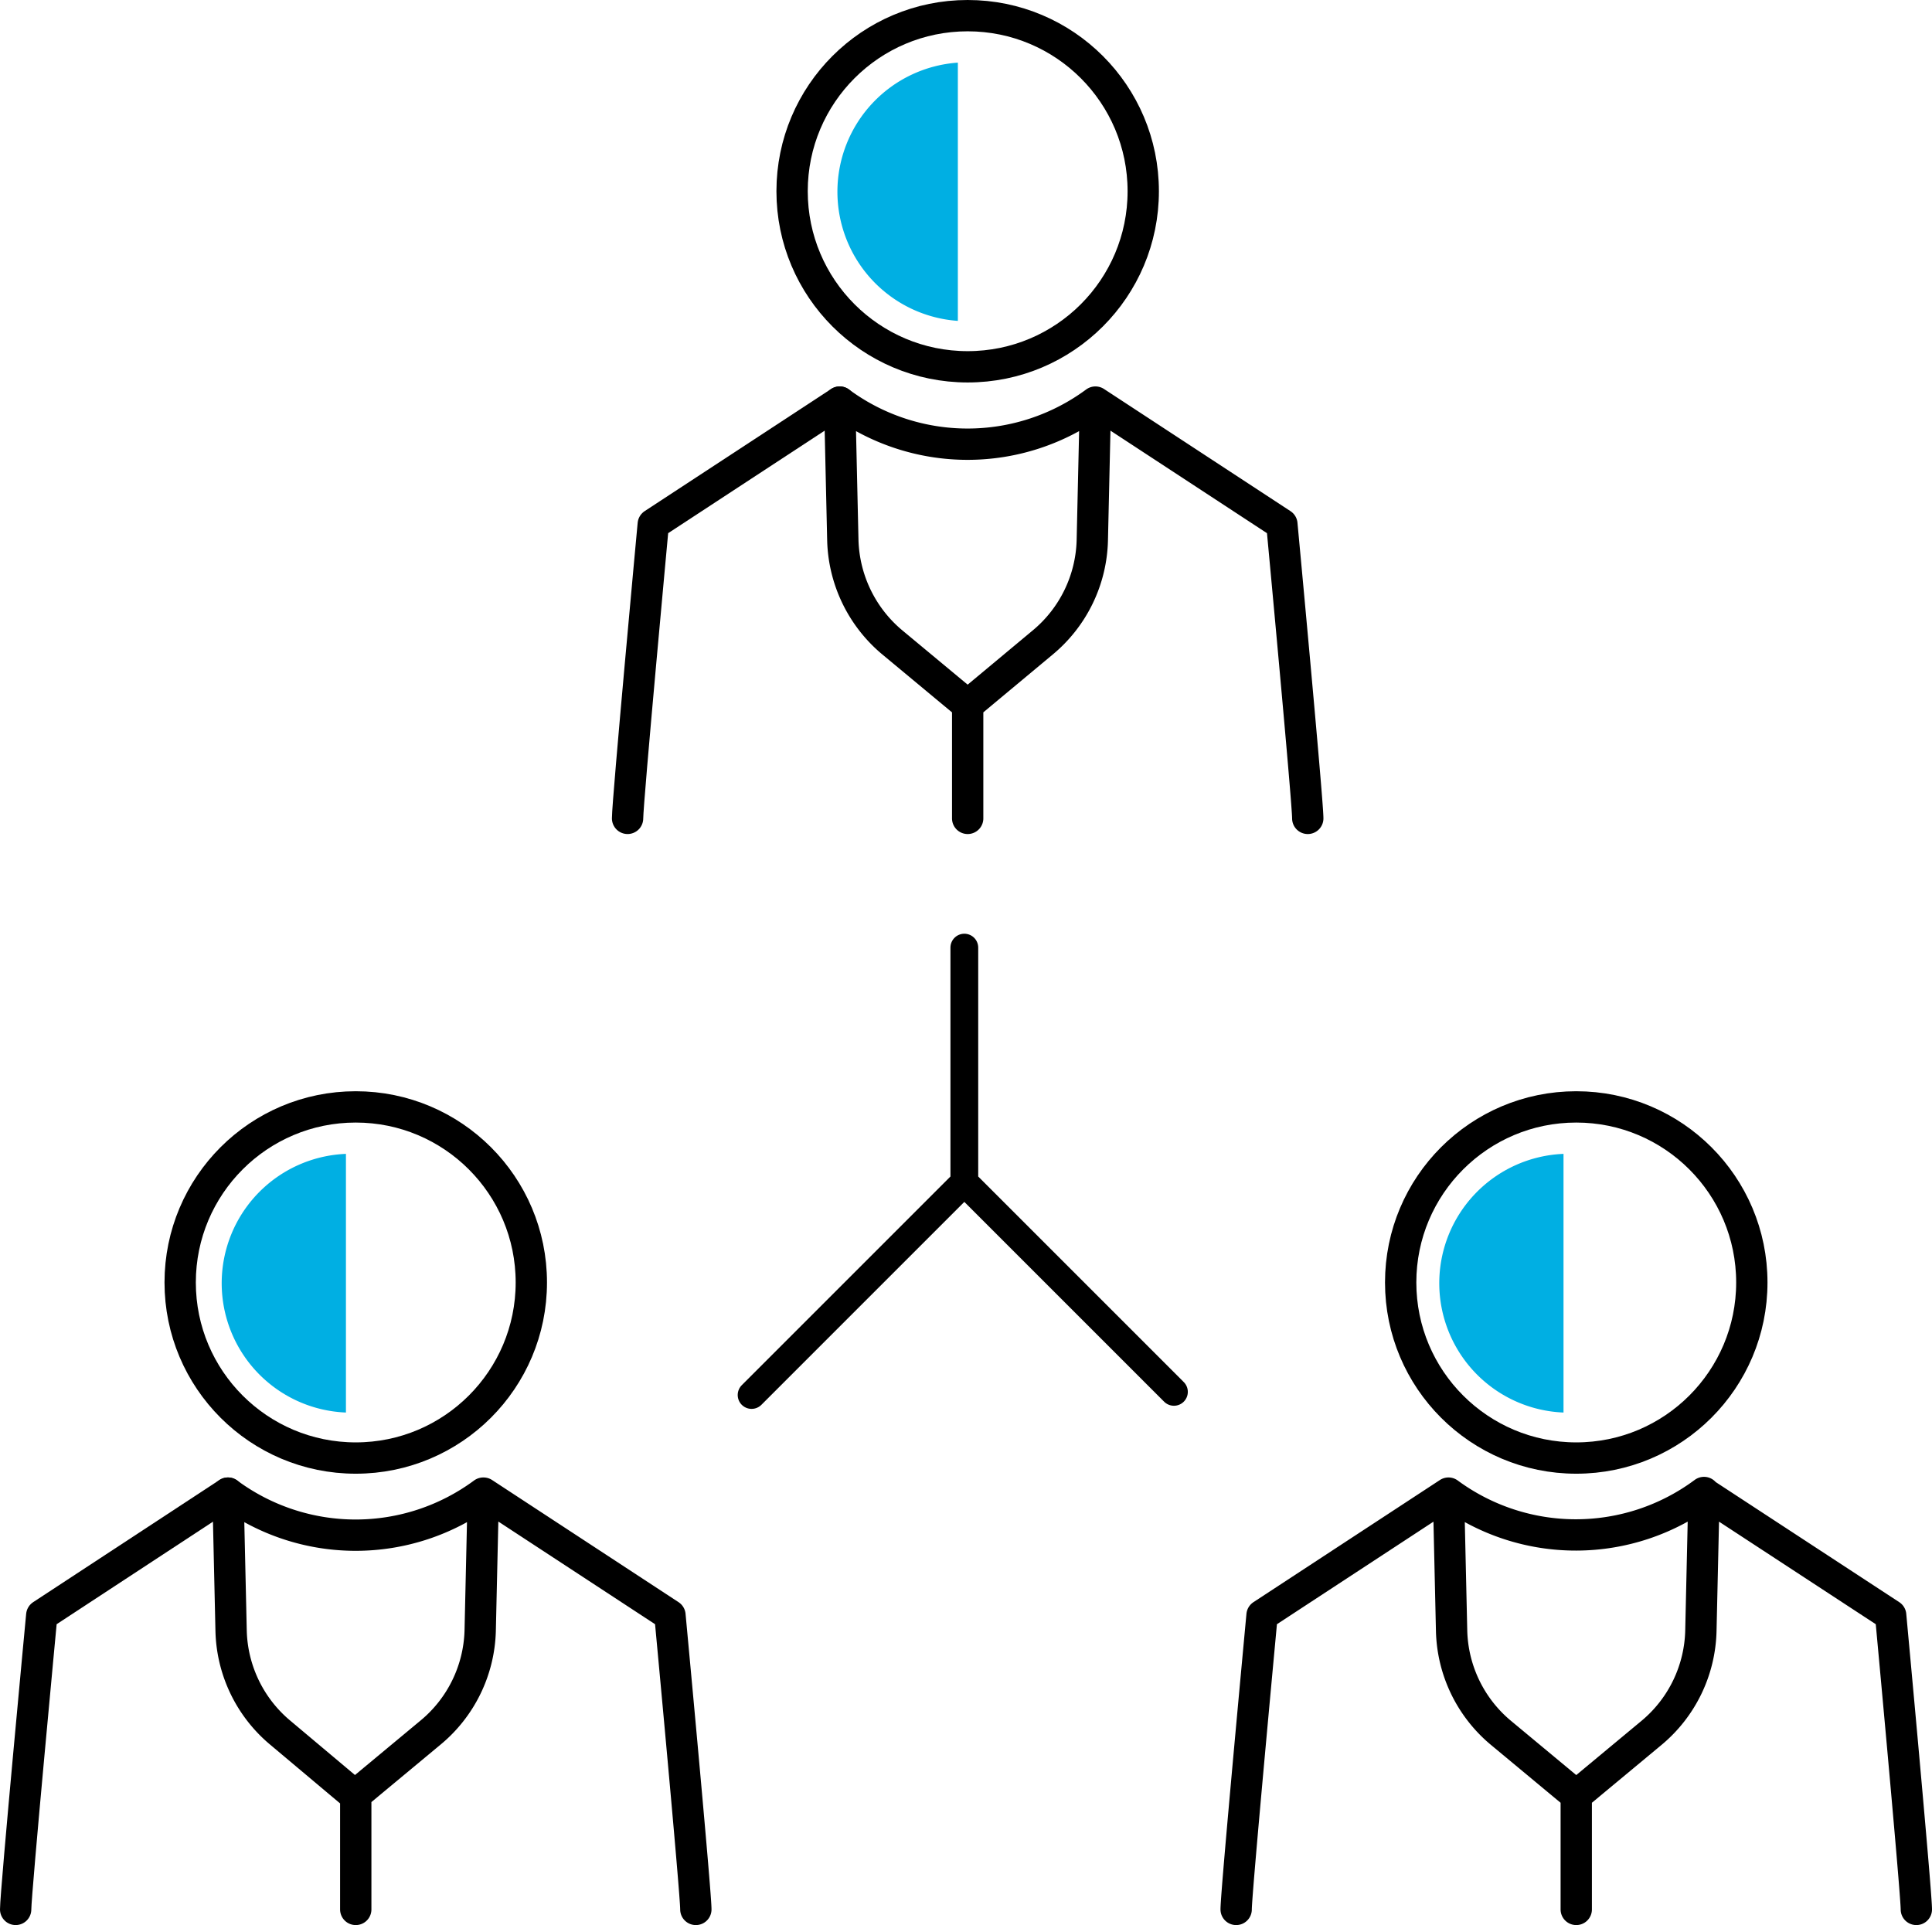
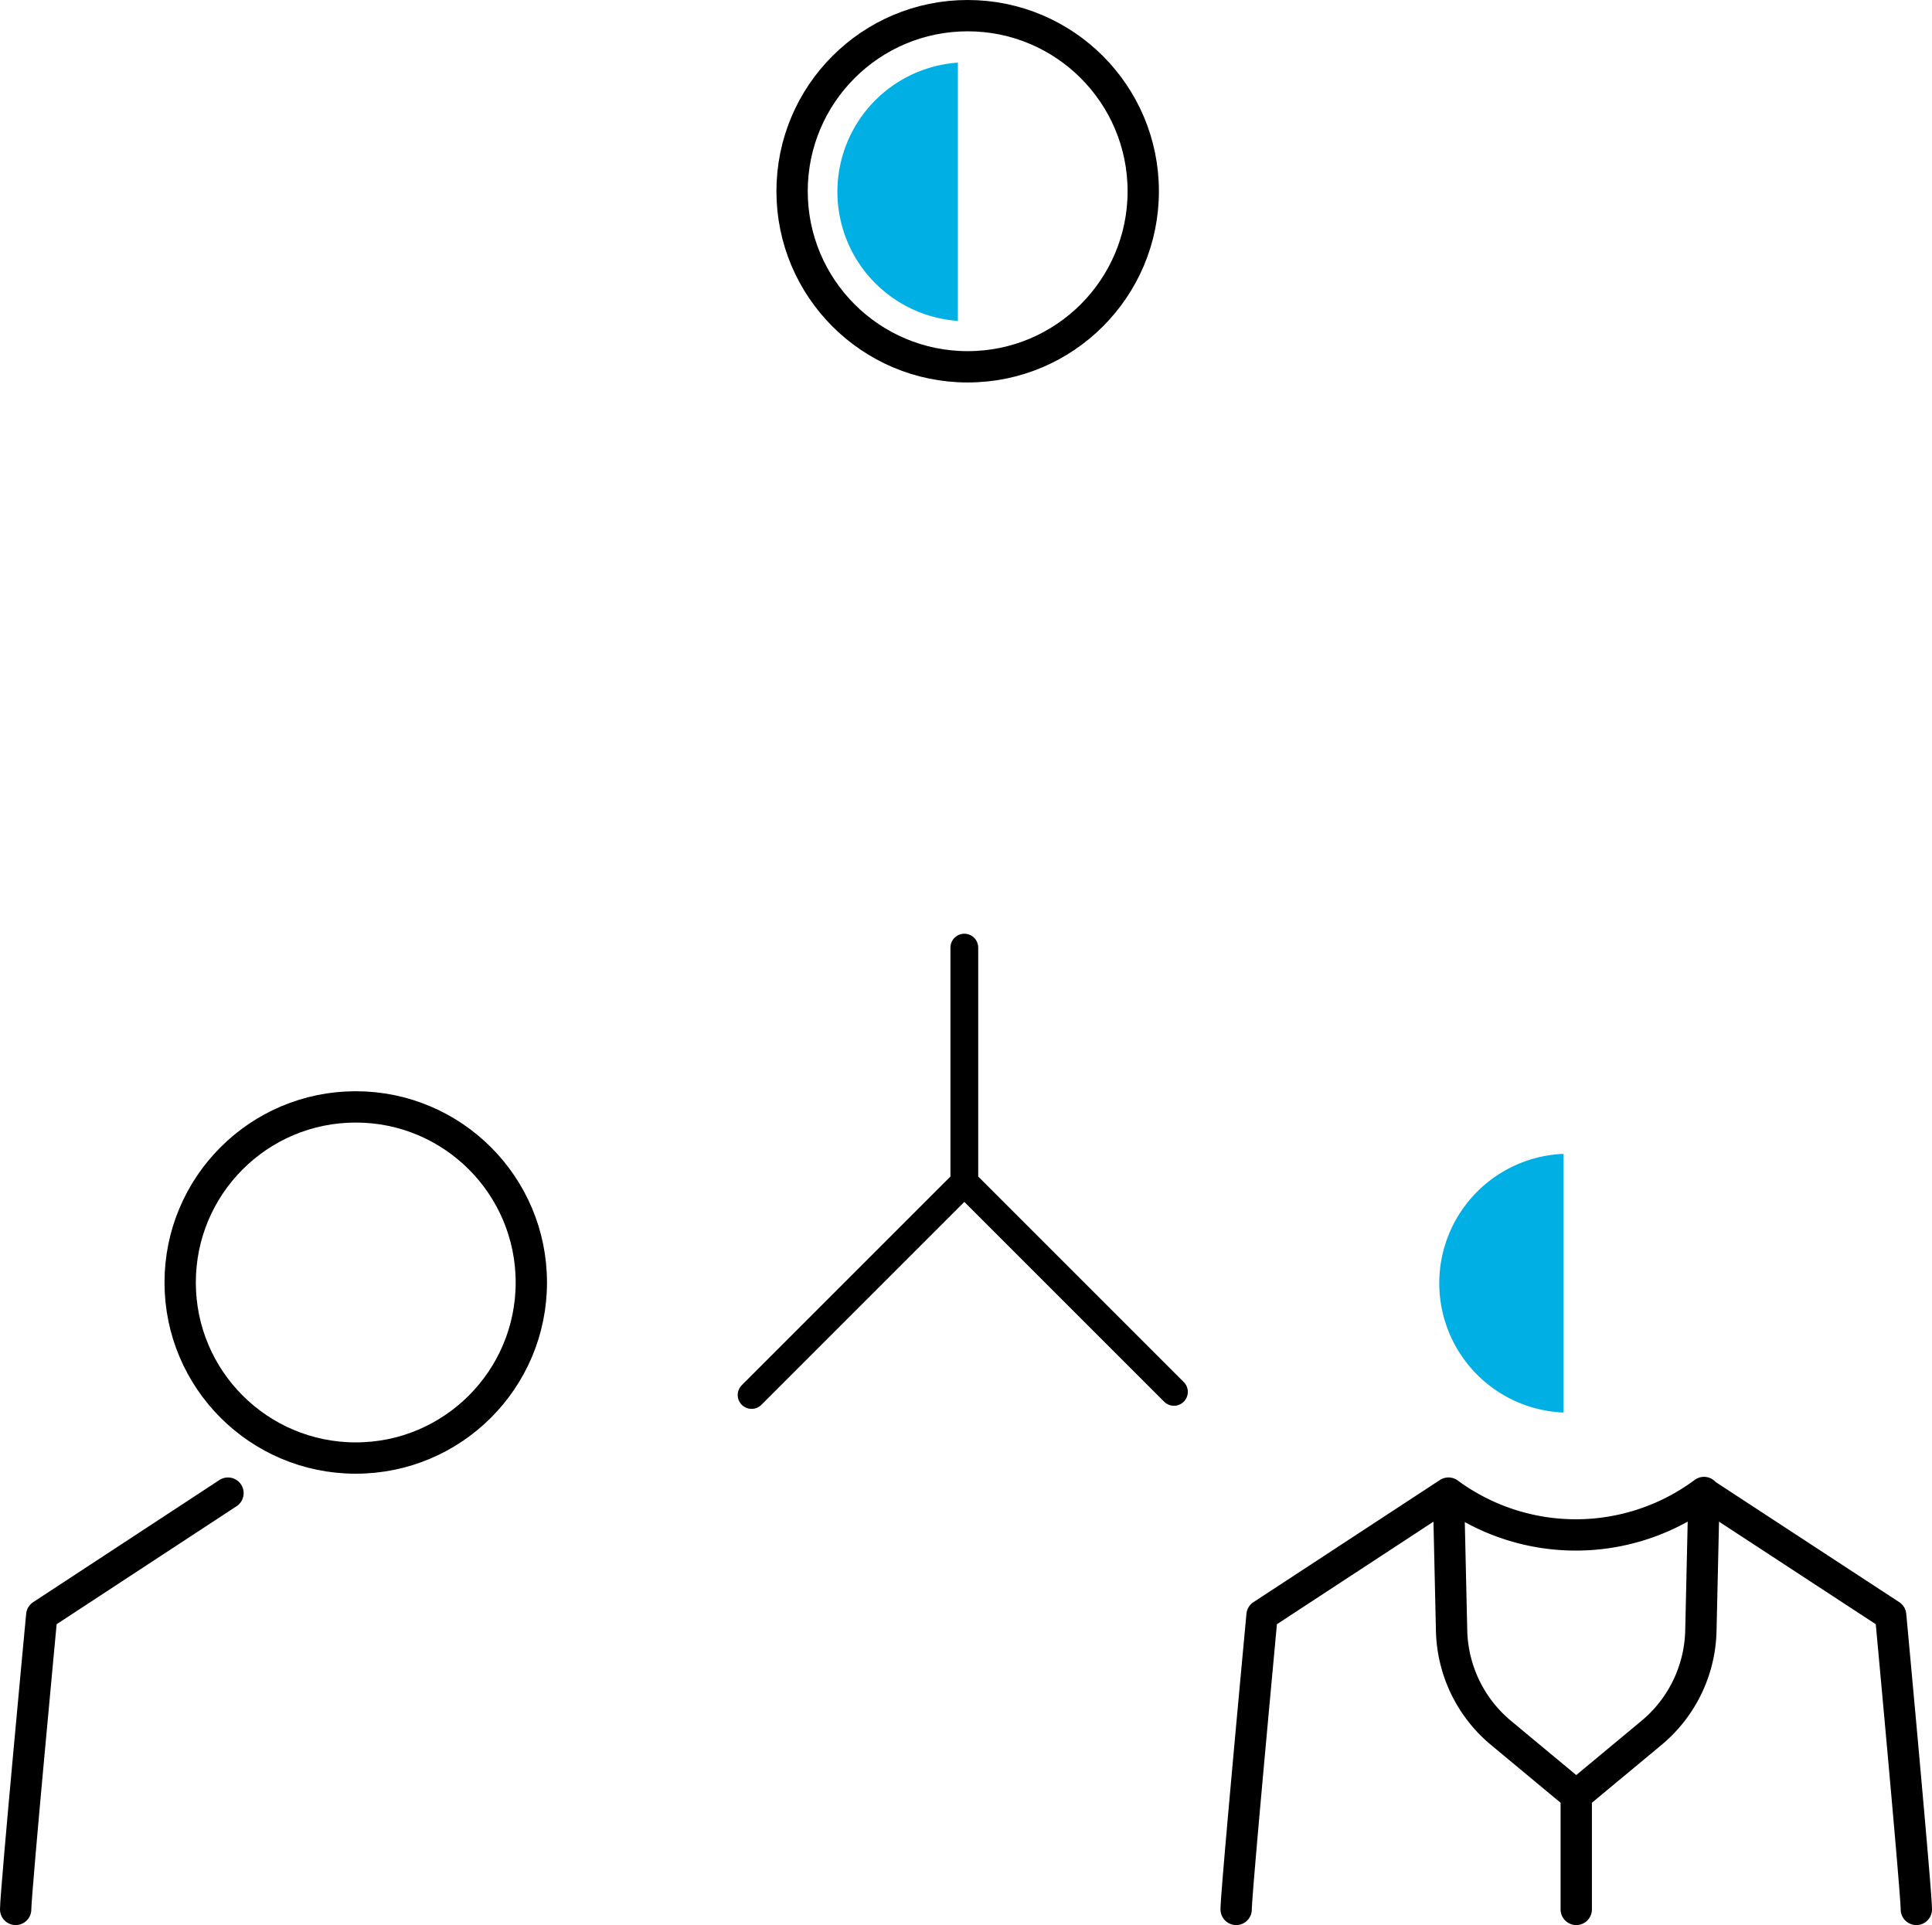
<svg xmlns="http://www.w3.org/2000/svg" viewBox="0 0 92.54 92.21">
  <defs>
    <style>.a{fill:none;stroke:#000;stroke-linecap:round;stroke-linejoin:round;stroke-width:1.5px}</style>
  </defs>
  <path class="a" d="M69.38 71.52l-8.93 5.85s-1.24 13.25-1.24 14.09m10.17-19.94l.15 6.61A6.56 6.56 0 0071.89 83l3.61 3 3.61-3a6.56 6.56 0 002.36-4.9l.15-6.61a10.29 10.29 0 01-12.24.03zm22.41 19.94c0-.84-1.23-14.09-1.23-14.09l-8.94-5.85M75.5 86.03v5.43" />
-   <circle class="a" cx="75.5" cy="61.43" r="8.41" />
  <path class="a" d="M10.92 71.52L2 77.37S.75 90.62.75 91.46" />
-   <path class="a" d="M10.92 71.52l.15 6.61A6.56 6.56 0 0013.43 83L17 86l3.61-3A6.56 6.56 0 0023 78.13l.15-6.61a10.29 10.29 0 01-12.23 0zm22.41 19.94c0-.84-1.24-14.09-1.24-14.09l-8.93-5.85m-6.12 14.51v5.43" />
  <circle class="a" cx="17.04" cy="61.43" r="8.41" />
  <path d="M46.19 56.63L36 66.82m10.19-21.43v11.24l10.04 10.04" stroke-width="1.33" fill="none" stroke="#000" stroke-linecap="round" stroke-linejoin="round" />
-   <path class="a" d="M40.22 19.26l-8.93 5.85s-1.23 13.25-1.23 14.09" />
-   <path class="a" d="M40.22 19.26l.15 6.61a6.6 6.6 0 002.37 4.9l3.61 3 3.6-3a6.57 6.57 0 002.37-4.9l.15-6.61a10.31 10.31 0 01-12.25 0zM62.64 39.2c0-.84-1.24-14.09-1.24-14.09l-8.93-5.85m-6.12 14.51v5.43" />
  <circle class="a" cx="46.35" cy="9.16" r="8.41" />
-   <path d="M45.88 3v12.37a6.2 6.2 0 010-12.37zm29.01 52.27v12.39a6.2 6.2 0 010-12.39zm-58.32 0v12.39a6.2 6.2 0 010-12.39z" fill="#00afe3" />
+   <path d="M45.88 3v12.37a6.2 6.2 0 010-12.37zm29.01 52.27v12.39a6.2 6.2 0 010-12.39zm-58.32 0v12.39z" fill="#00afe3" />
</svg>